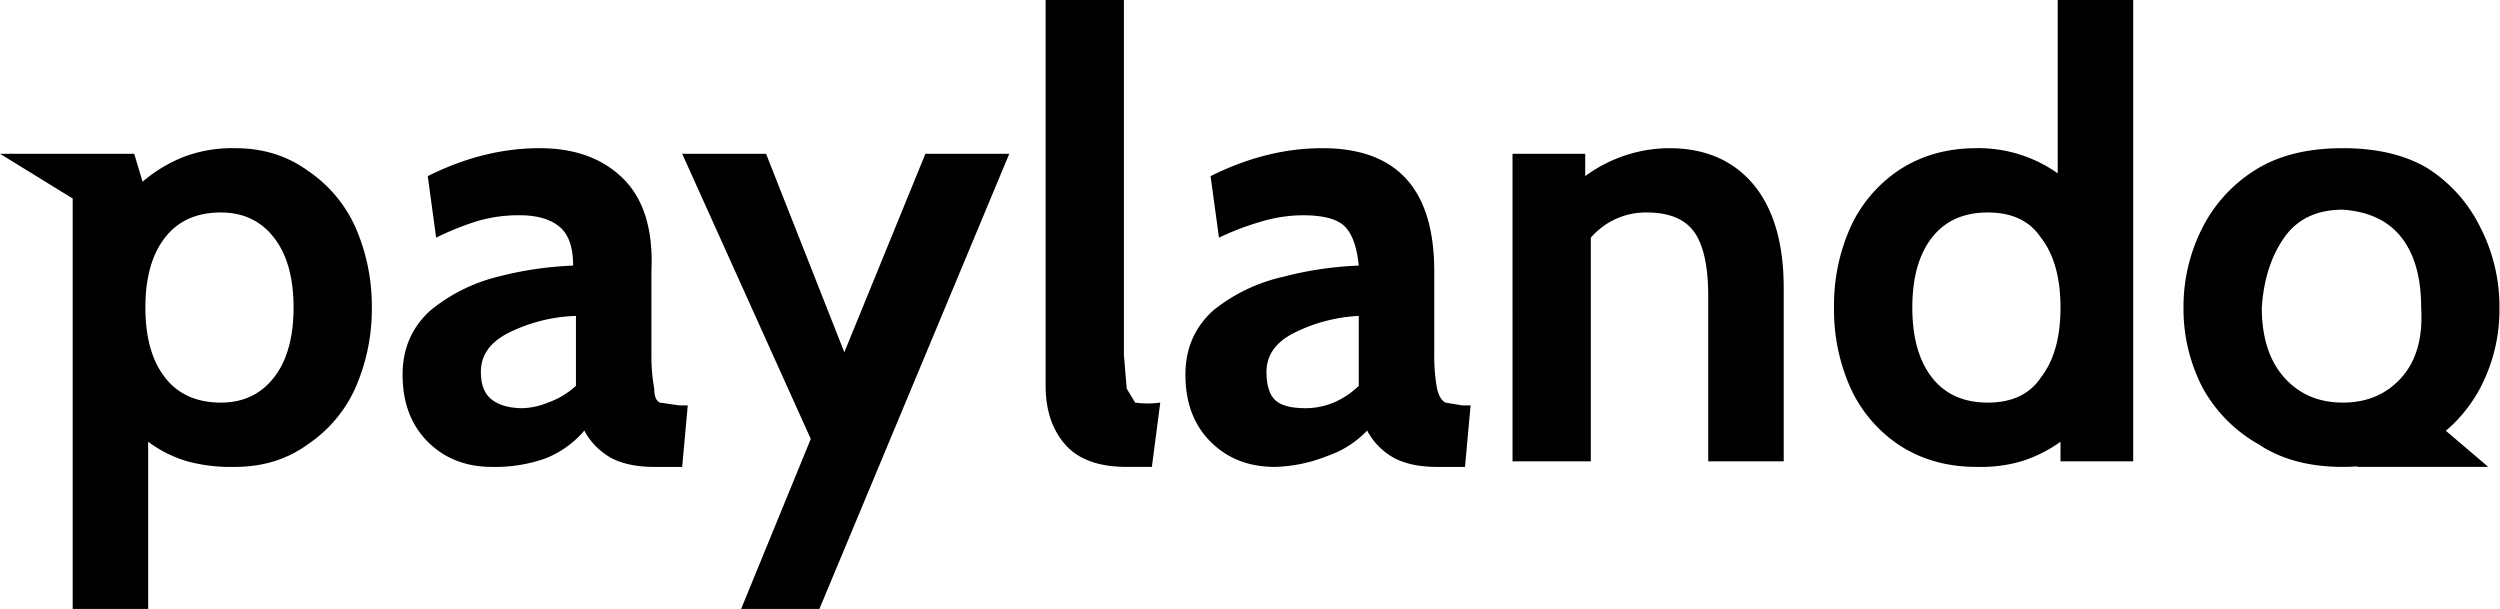
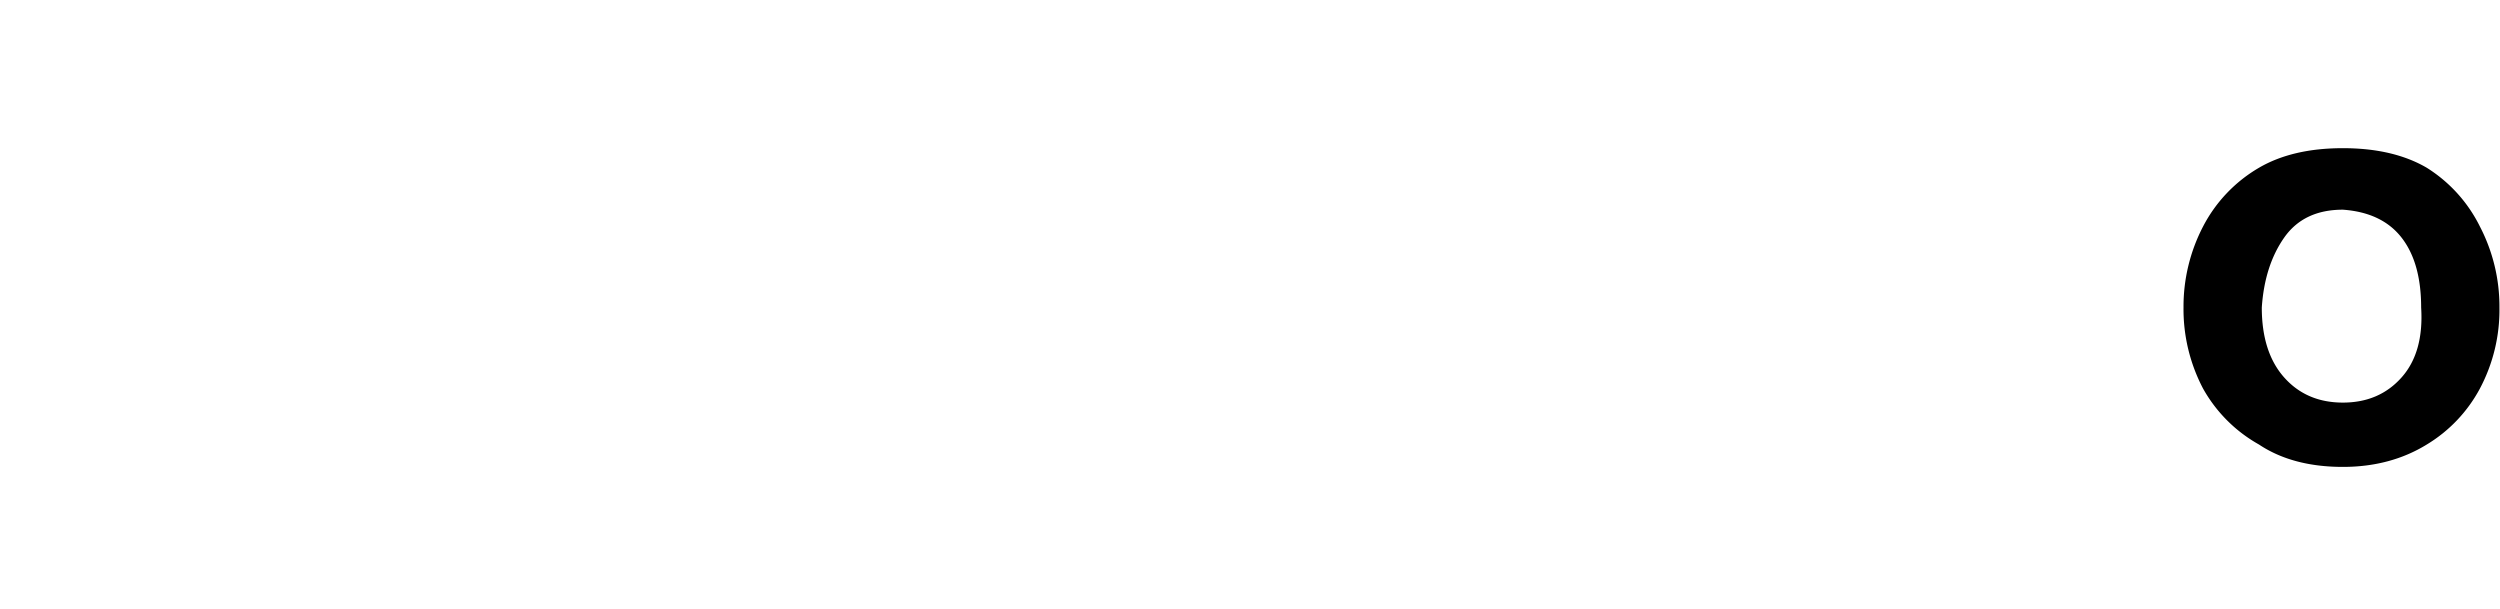
<svg xmlns="http://www.w3.org/2000/svg" viewBox="0 0 894.2 217.8">
  <g data-name="Layer 2">
    <g data-name="Layer 1">
-       <path d="M843 167h47l-27-23M127 81a48 48 0 0 0-17-20q-11-8-26-8a49 49 0 0 0-18 3 52 52 0 0 0-15 9l-3-10H0l26 16v147h27v-60a44 44 0 0 0 14 7 59 59 0 0 0 17 2q15 0 26-8a48 48 0 0 0 17-20 70 70 0 0 0 6-29 70 70 0 0 0-6-29Zm-29 54q-7 9-19 9-13 0-20-9t-7-25q0-16 7-25t20-9q12 0 19 9t7 25q0 16-7 25ZM153 158q-9-9-9-24 0-14 10-23a61 61 0 0 1 24-12 125 125 0 0 1 27-4q0-10-5-14t-14-4a52 52 0 0 0-15 2 100 100 0 0 0-15 6l-3-22q20-10 40-10 19 0 30 11t10 33v30a65 65 0 0 0 1 12q0 4 2 5l7 1h3l-2 22h-10q-9 0-15-3a24 24 0 0 1-10-10 35 35 0 0 1-14 10 54 54 0 0 1-19 3q-14 0-23-9Zm43-14a29 29 0 0 0 10-6v-25a58 58 0 0 0-24 6q-10 5-10 14 0 7 4 10t11 3a26 26 0 0 0 9-2ZM290 157 244 55h30l28 71 29-71h30l-68 163h-28ZM381 159q-7-8-7-21V0h28v127l1 12 3 5a33 33 0 0 0 9 0l-3 23h-9q-15 0-22-8ZM433 158q-9-9-9-24 0-14 10-23a61 61 0 0 1 25-12 125 125 0 0 1 27-4q-1-10-5-14t-15-4a52 52 0 0 0-14 2 100 100 0 0 0-16 6l-3-22q20-10 40-10t30 11 10 33v30a65 65 0 0 0 1 12q1 4 3 5l6 1h3l-2 22h-10q-9 0-15-3a24 24 0 0 1-10-10 35 35 0 0 1-14 9 54 54 0 0 1-19 4q-14 0-23-9Zm44-14a29 29 0 0 0 9-6v-25a58 58 0 0 0-23 6q-10 5-10 14 0 7 3 10t11 3a26 26 0 0 0 10-2ZM628 67q10 13 10 36v62h-27v-59q0-16-5-23t-17-7a26 26 0 0 0-20 9v80h-28V55h26v8a51 51 0 0 1 30-10q20 0 31 14ZM763 0v165h-26v-7a49 49 0 0 1-14 7 52 52 0 0 1-16 2q-16 0-28-8a49 49 0 0 1-17-20 68 68 0 0 1-6-29 68 68 0 0 1 6-29 49 49 0 0 1 17-20q12-8 28-8a49 49 0 0 1 29 9V0Zm-33 135q7-9 7-25t-7-25q-6-9-19-9t-20 9-7 25q0 16 7 25t20 9q13 0 19-9Z" />
      <path d="M838 167q-18 0-30-8a52 52 0 0 1-20-20 61 61 0 0 1-7-29 62 62 0 0 1 7-29 52 52 0 0 1 20-21q12-7 30-7t30 7a52 52 0 0 1 19 21 62 62 0 0 1 7 29 60 60 0 0 1-7 29 52 52 0 0 1-19 20q-13 8-30 8Zm0-23q13 0 21-9t7-25q0-16-7-25t-21-10q-14 0-21 10t-8 25q0 16 8 25t21 9Z" />
    </g>
  </g>
</svg>